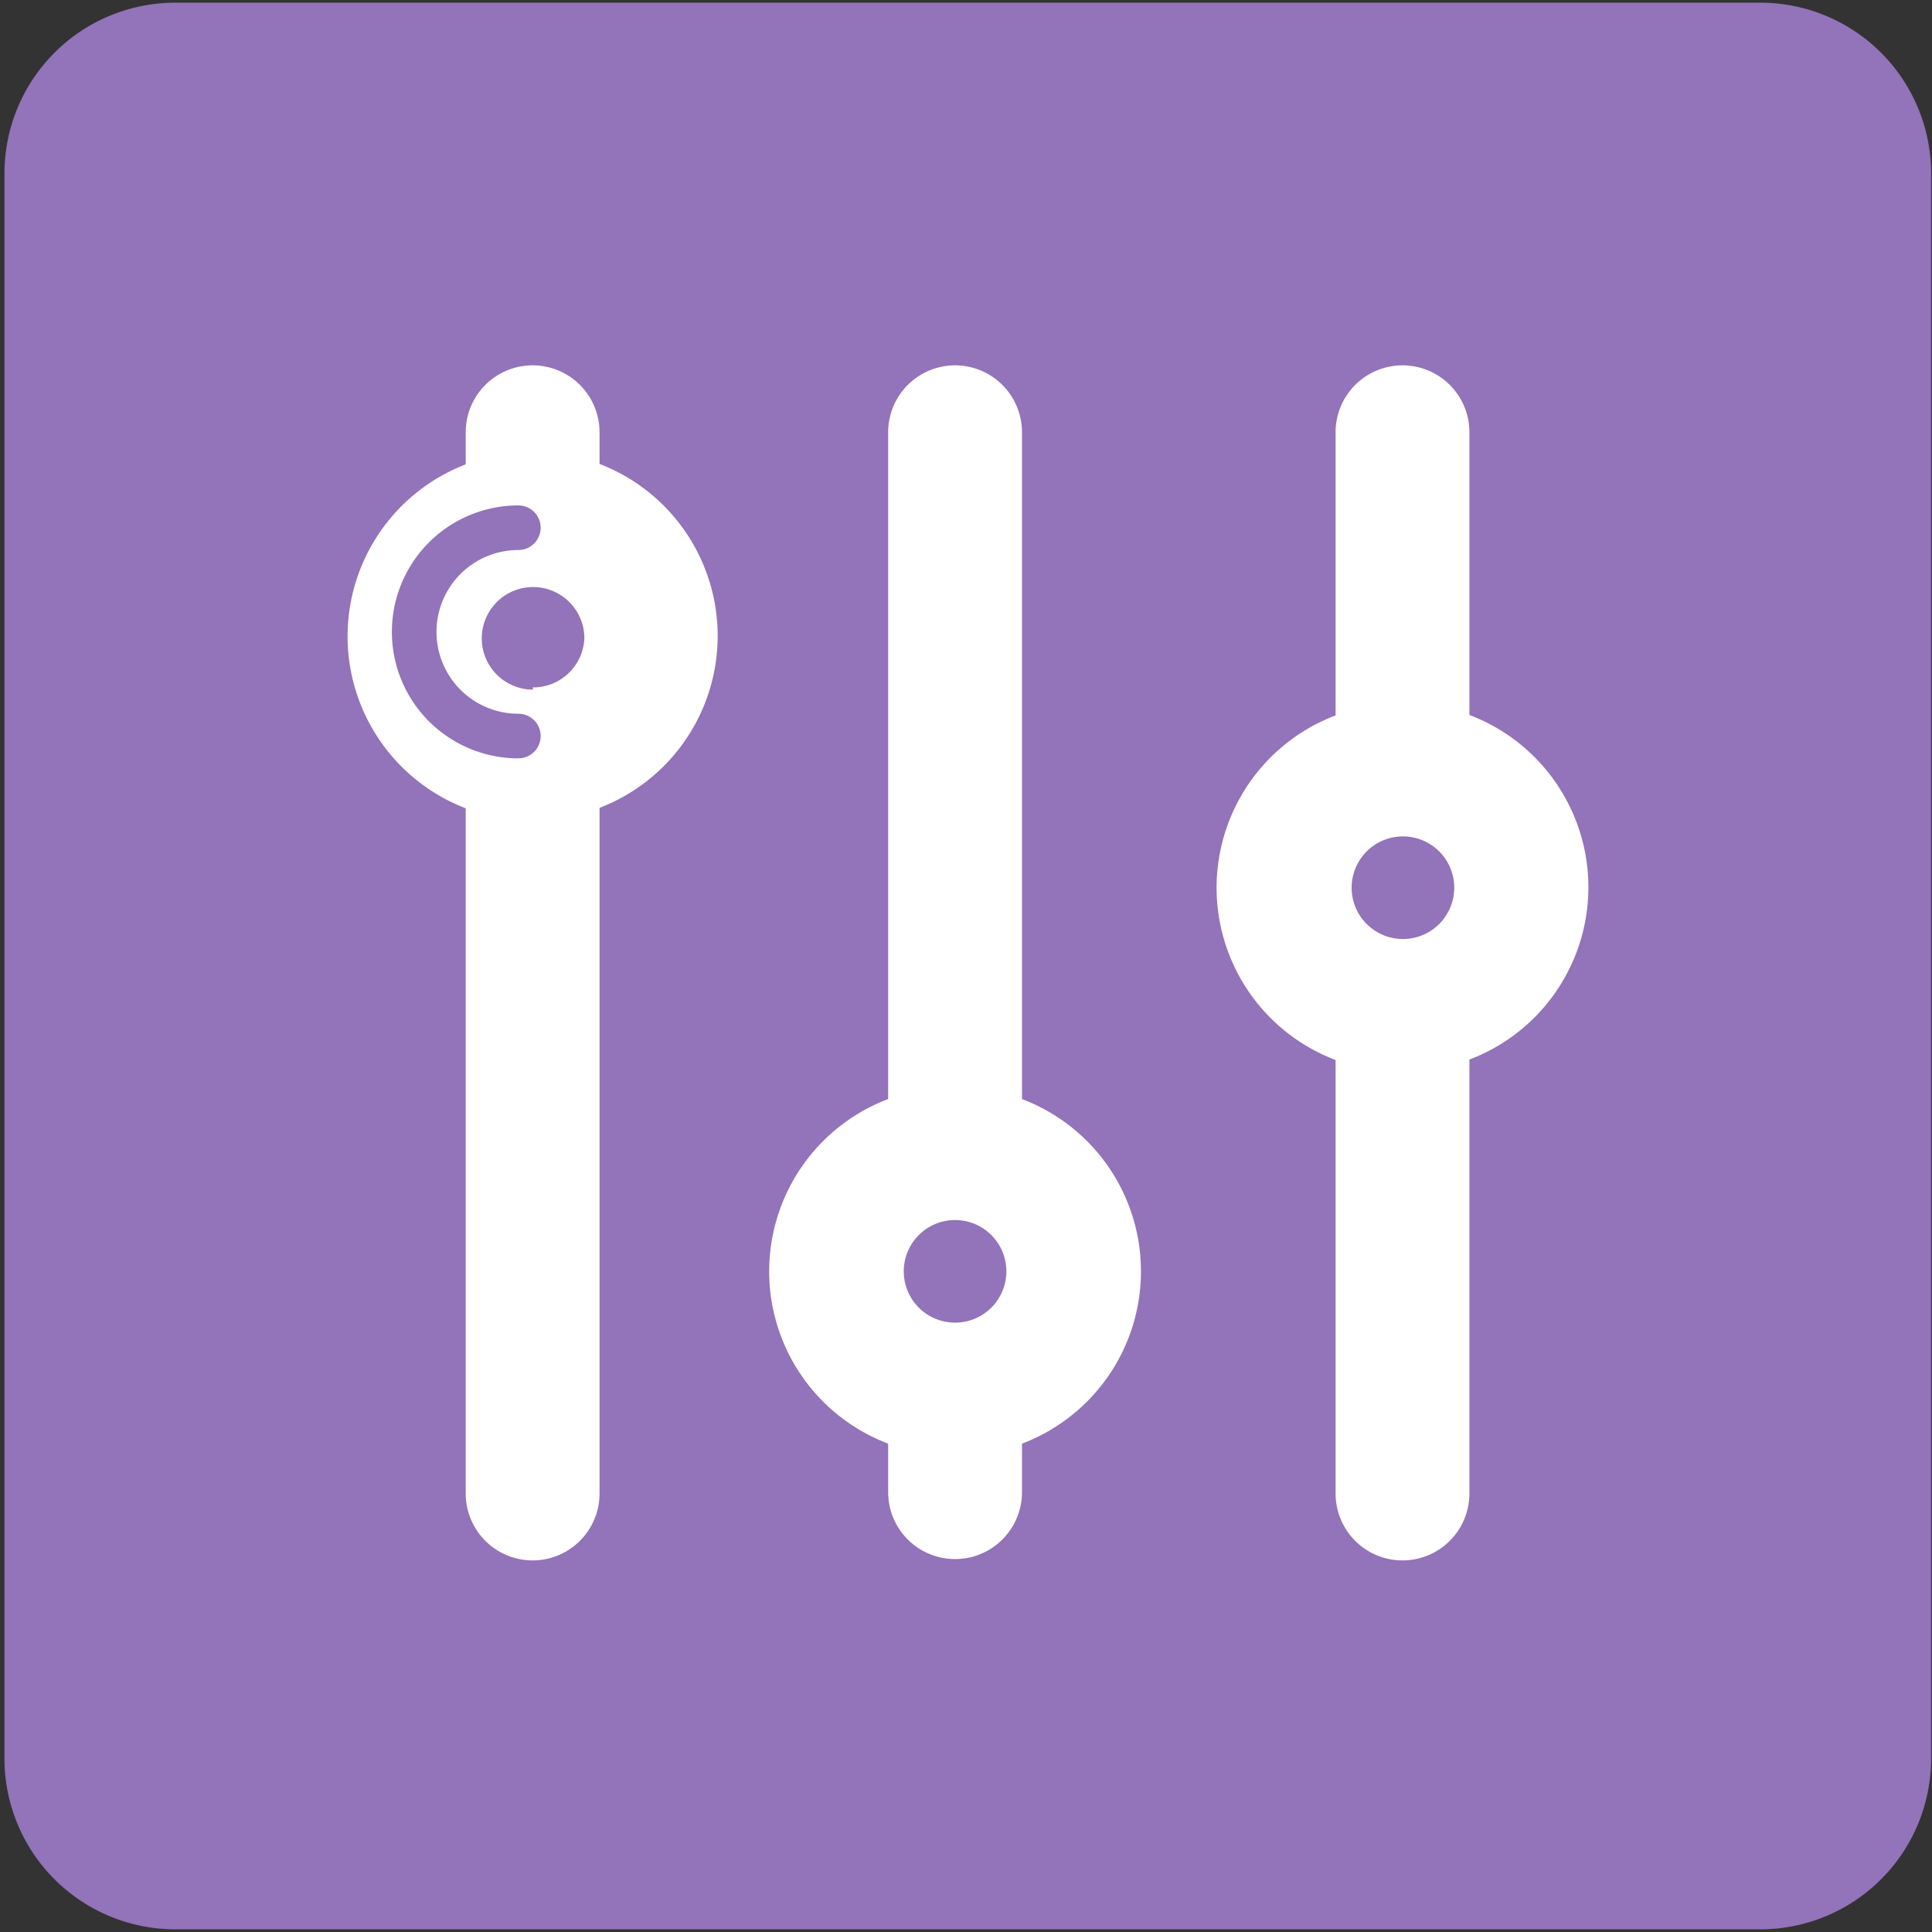
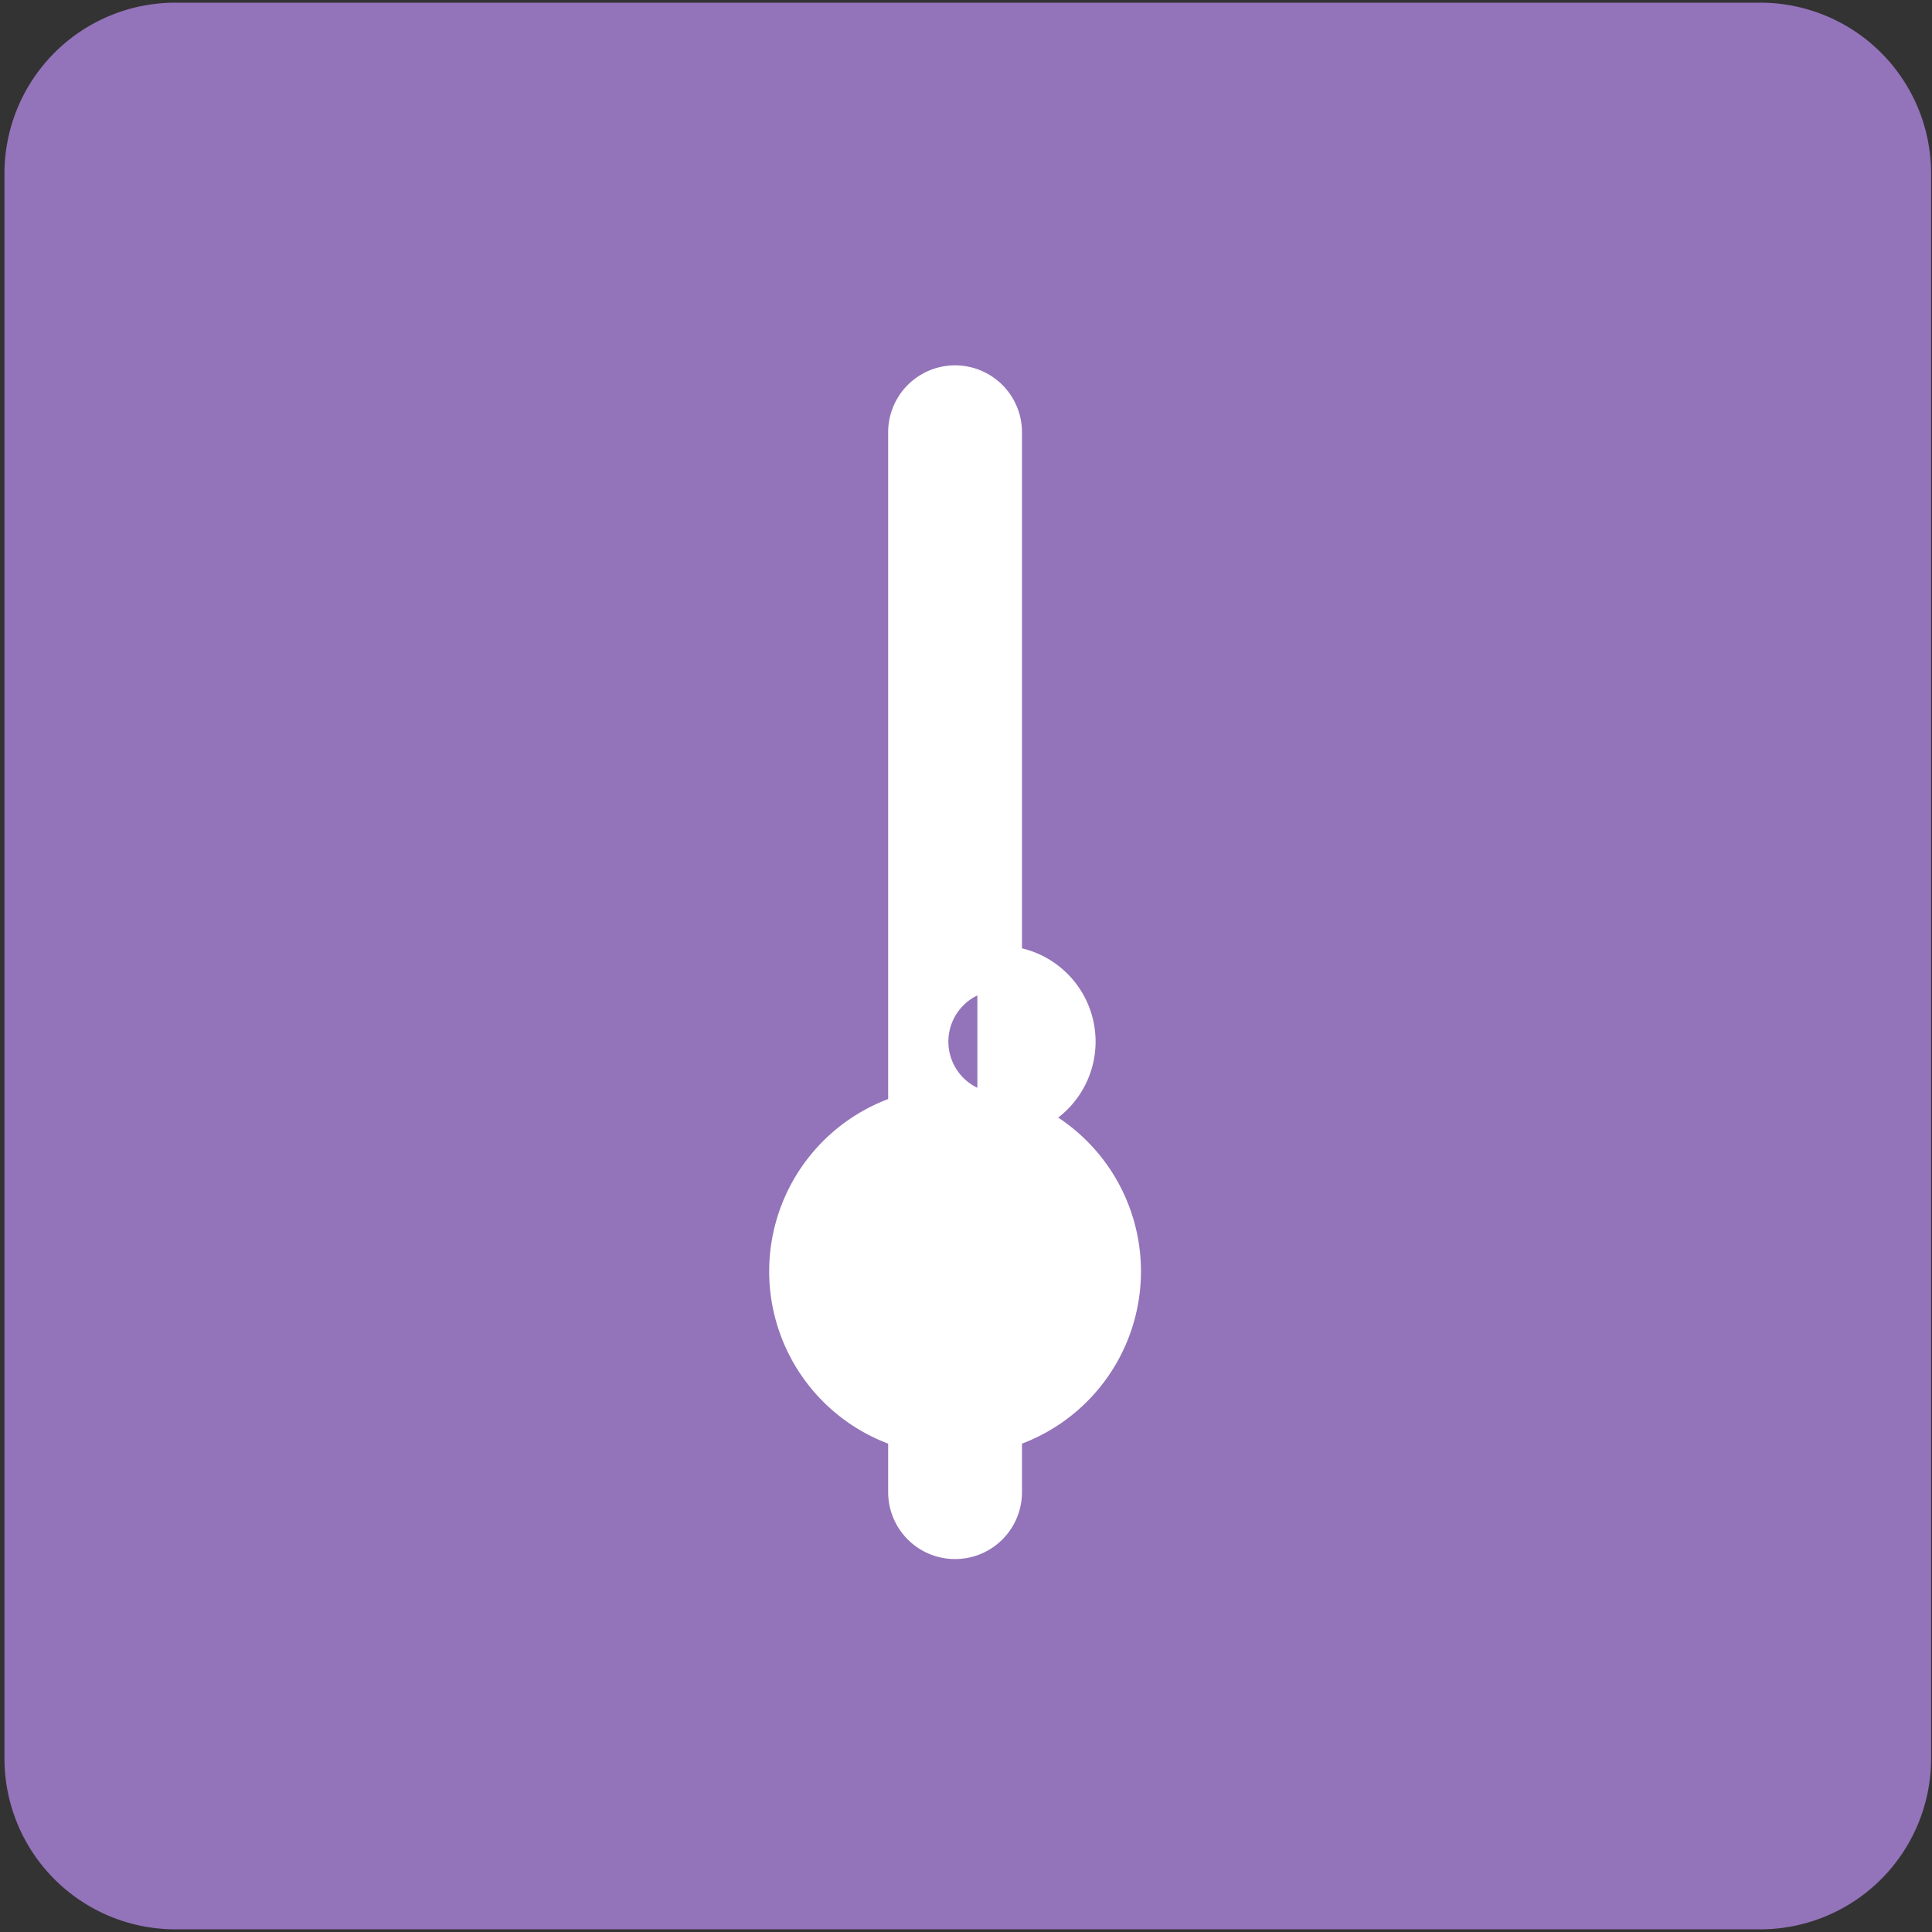
<svg xmlns="http://www.w3.org/2000/svg" viewBox="0 0 43.31 43.31">
  <rect x="0" y="0" width="43.31" height="43.31" fill="#333333" stroke="none" />
  <title>Plan de travail 183</title>
  <path d="M39.47.06H3.92A3.83,3.83,0,0,0,.1,3.89V39.43a3.83,3.83,0,0,0,3.83,3.82H39.47a3.83,3.83,0,0,0,3.82-3.82V3.89A3.83,3.83,0,0,0,39.47.06Z" fill="#9373b9" />
  <g>
-     <path d="M22.41,25V9.69a1,1,0,1,0-2,0V25a3.63,3.63,0,0,0,0,7v1.45a1,1,0,0,0,2,0V32a3.63,3.63,0,0,0,0-7Zm-1,5.15a1.65,1.65,0,1,1,1.65-1.65,1.65,1.65,0,0,1-1.65,1.65Zm0,0" fill="#fff" stroke="#fff" stroke-miterlimit="10" />
-     <path d="M32.44,16.4V9.69a1,1,0,1,0-2,0V16.4a3.63,3.63,0,0,0,0,7V33.48a1,1,0,0,0,2,0V23.39a3.63,3.63,0,0,0,0-7Zm-1,5.15A1.65,1.65,0,1,1,33.1,19.9a1.65,1.65,0,0,1-1.65,1.65Zm0,0" fill="#fff" stroke="#fff" stroke-miterlimit="10" />
+     <path d="M22.41,25V9.69a1,1,0,1,0-2,0V25a3.63,3.63,0,0,0,0,7v1.45a1,1,0,0,0,2,0V32a3.63,3.63,0,0,0,0-7Za1.65,1.65,0,1,1,1.65-1.65,1.65,1.65,0,0,1-1.65,1.65Zm0,0" fill="#fff" stroke="#fff" stroke-miterlimit="10" />
  </g>
-   <path d="M13.44,10.4V9.69a1.49,1.49,0,1,0-3,0v.72a4.13,4.13,0,0,0,0,7.71V33.48a1.49,1.49,0,0,0,3,0V18.11a4.13,4.13,0,0,0,0-7.71ZM11.62,17a2.83,2.83,0,0,1,0-5.67.5.5,0,0,1,0,1,1.83,1.83,0,0,0,0,3.67.5.5,0,0,1,0,1Zm.33-1.54a1.15,1.15,0,1,1,1.15-1.15A1.15,1.15,0,0,1,11.94,15.41Z" fill="#fff" />
</svg>